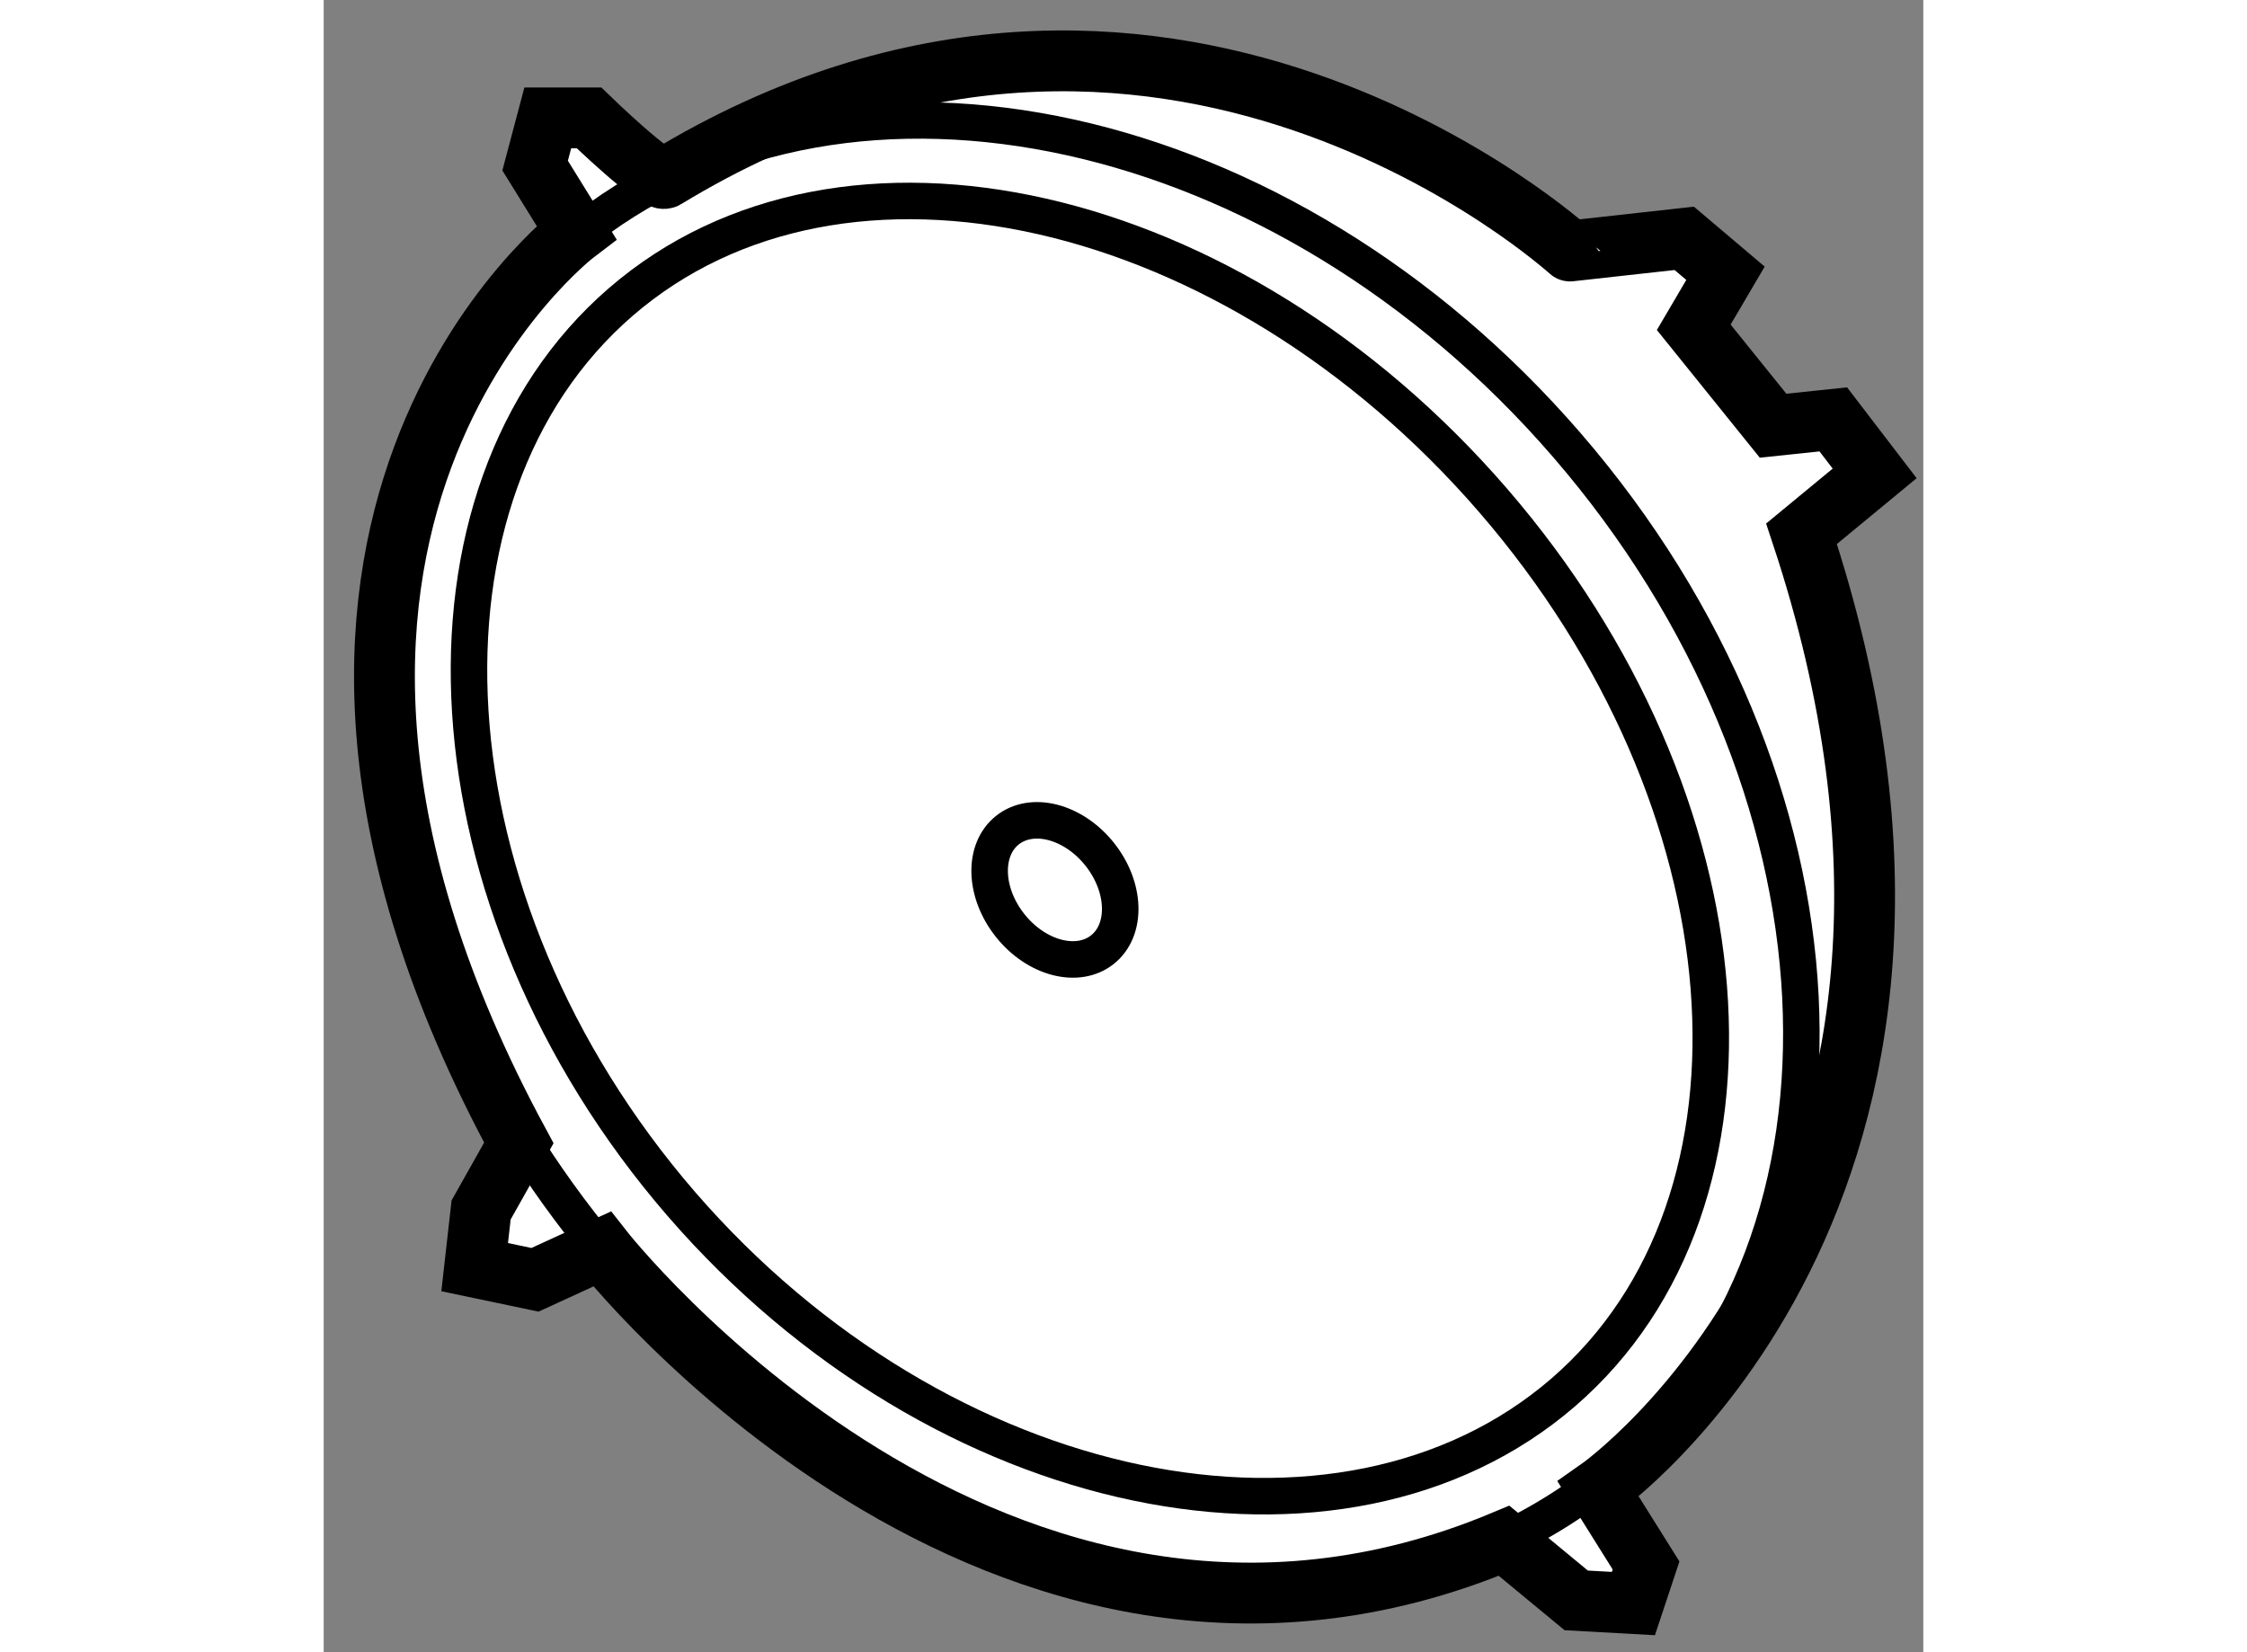
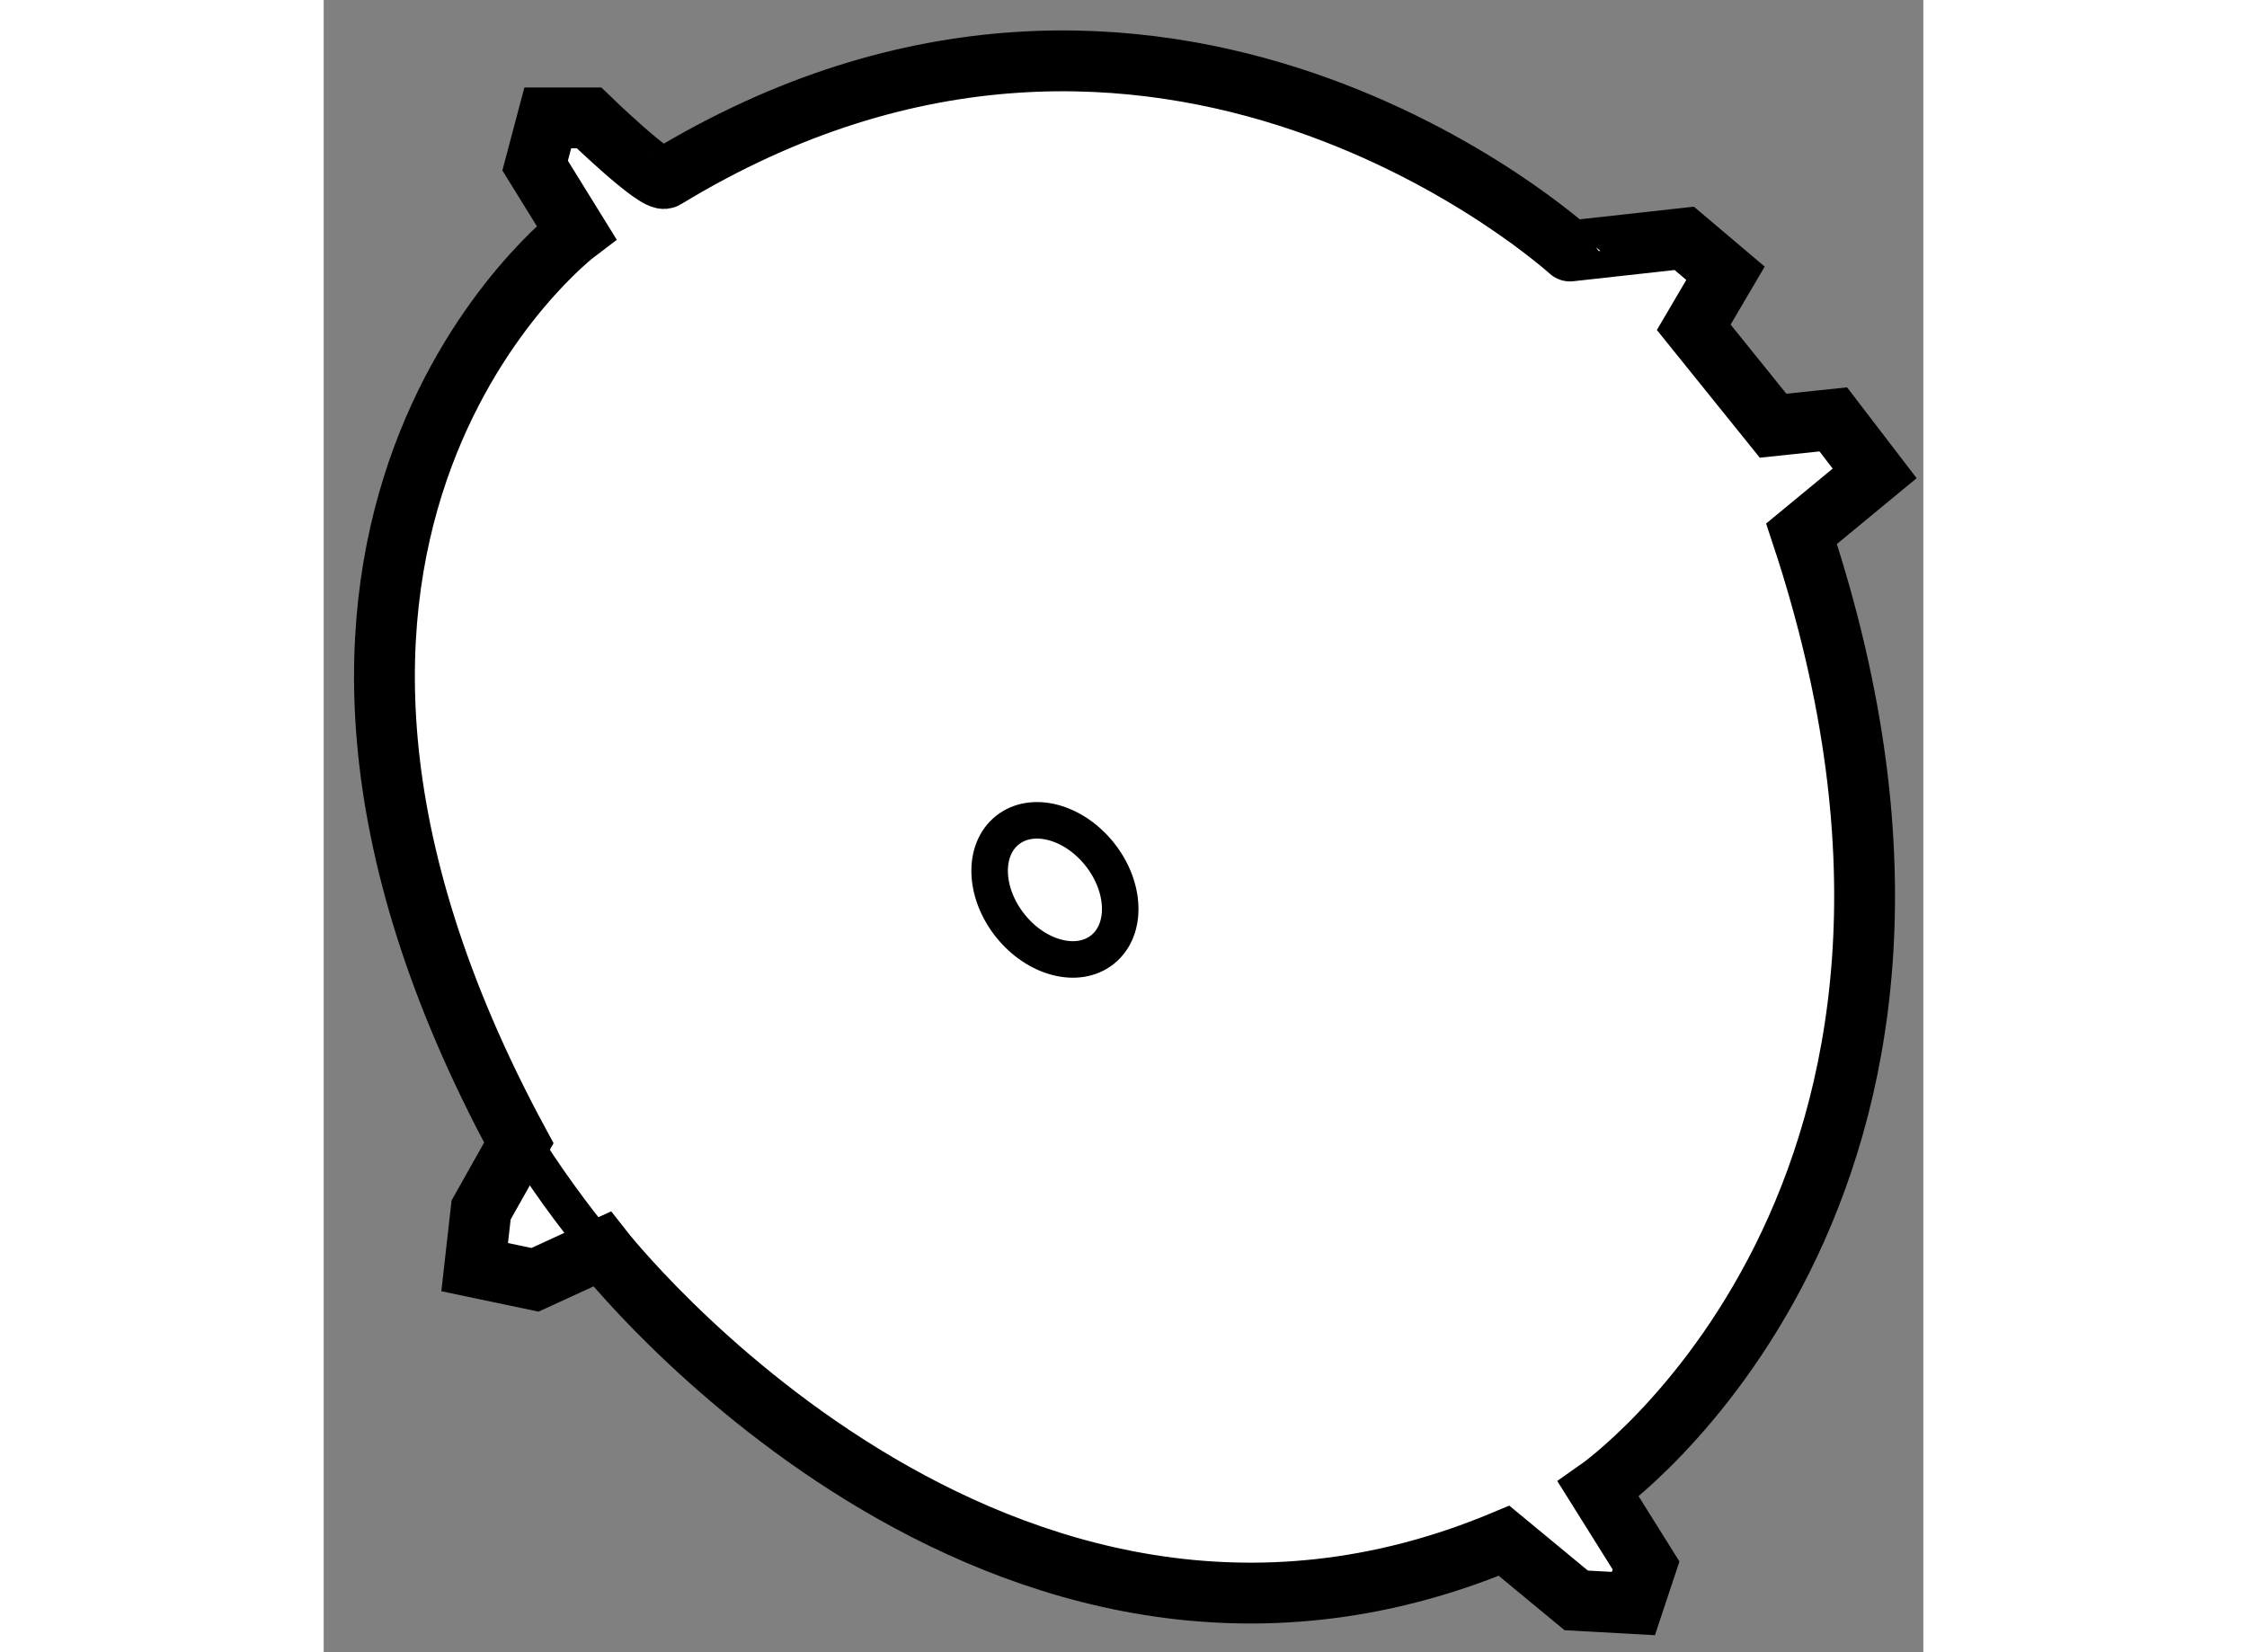
<svg xmlns="http://www.w3.org/2000/svg" version="1.1" x="0px" y="0px" width="244.8px" height="180px" viewBox="69.841 25.006 13.148 13.58" enable-background="new 0 0 244.8 180" xml:space="preserve">
  <rect x="69.841" y="25.006" width="13.148" height="13.58" fill="#808080" stroke="none" />
  <g>
    <path fill="#FFFFFF" stroke="#000000" stroke-width="0.5" d="M72.648,26.471c-0.07,0.043-0.626-0.496-0.626-0.496h-0.339     l-0.104,0.392l0.339,0.548c0,0-3.209,2.429-0.473,7.485l-0.31,0.551l-0.053,0.47l0.496,0.104l0.551-0.253     c0,0,3.24,4.146,7.414,2.398l0.593,0.49l0.47,0.026l0.104-0.313l-0.392-0.626c0,0,3.471-2.426,1.67-7.854l0.601-0.496l-0.34-0.444     l-0.495,0.052l-0.652-0.809l0.261-0.444l-0.339-0.287l-0.939,0.104C80.085,27.071,76.719,23.993,72.648,26.471z" />
-     <path fill="none" stroke="#000000" stroke-width="0.3" d="M72.005,26.875c2.179-1.669,5.729-0.901,8.053,1.788     c2.395,2.77,2.585,6.525,0.426,8.392c-0.307,0.265-0.645,0.478-1.005,0.64" />
    <path fill="none" stroke="#000000" stroke-width="0.3" d="M72.384,35.58c-0.047-0.052-0.095-0.105-0.141-0.159     c-0.27-0.312-0.512-0.637-0.725-0.969" />
-     <path fill="none" stroke="#000000" stroke-width="0.3" d="M79.453,29.119c2.139,2.475,2.396,5.757,0.577,7.331     c-1.82,1.573-5.11,0.924-7.251-1.55c-2.139-2.475-2.317-5.838-0.496-7.412C74.103,25.914,77.313,26.644,79.453,29.119z" />
    <ellipse transform="matrix(0.783 -0.623 0.623 0.783 -3.653 54.223)" fill="none" stroke="#000000" stroke-width="0.3" cx="75.805" cy="32.342" rx="0.47" ry="0.627" />
  </g>
</svg>